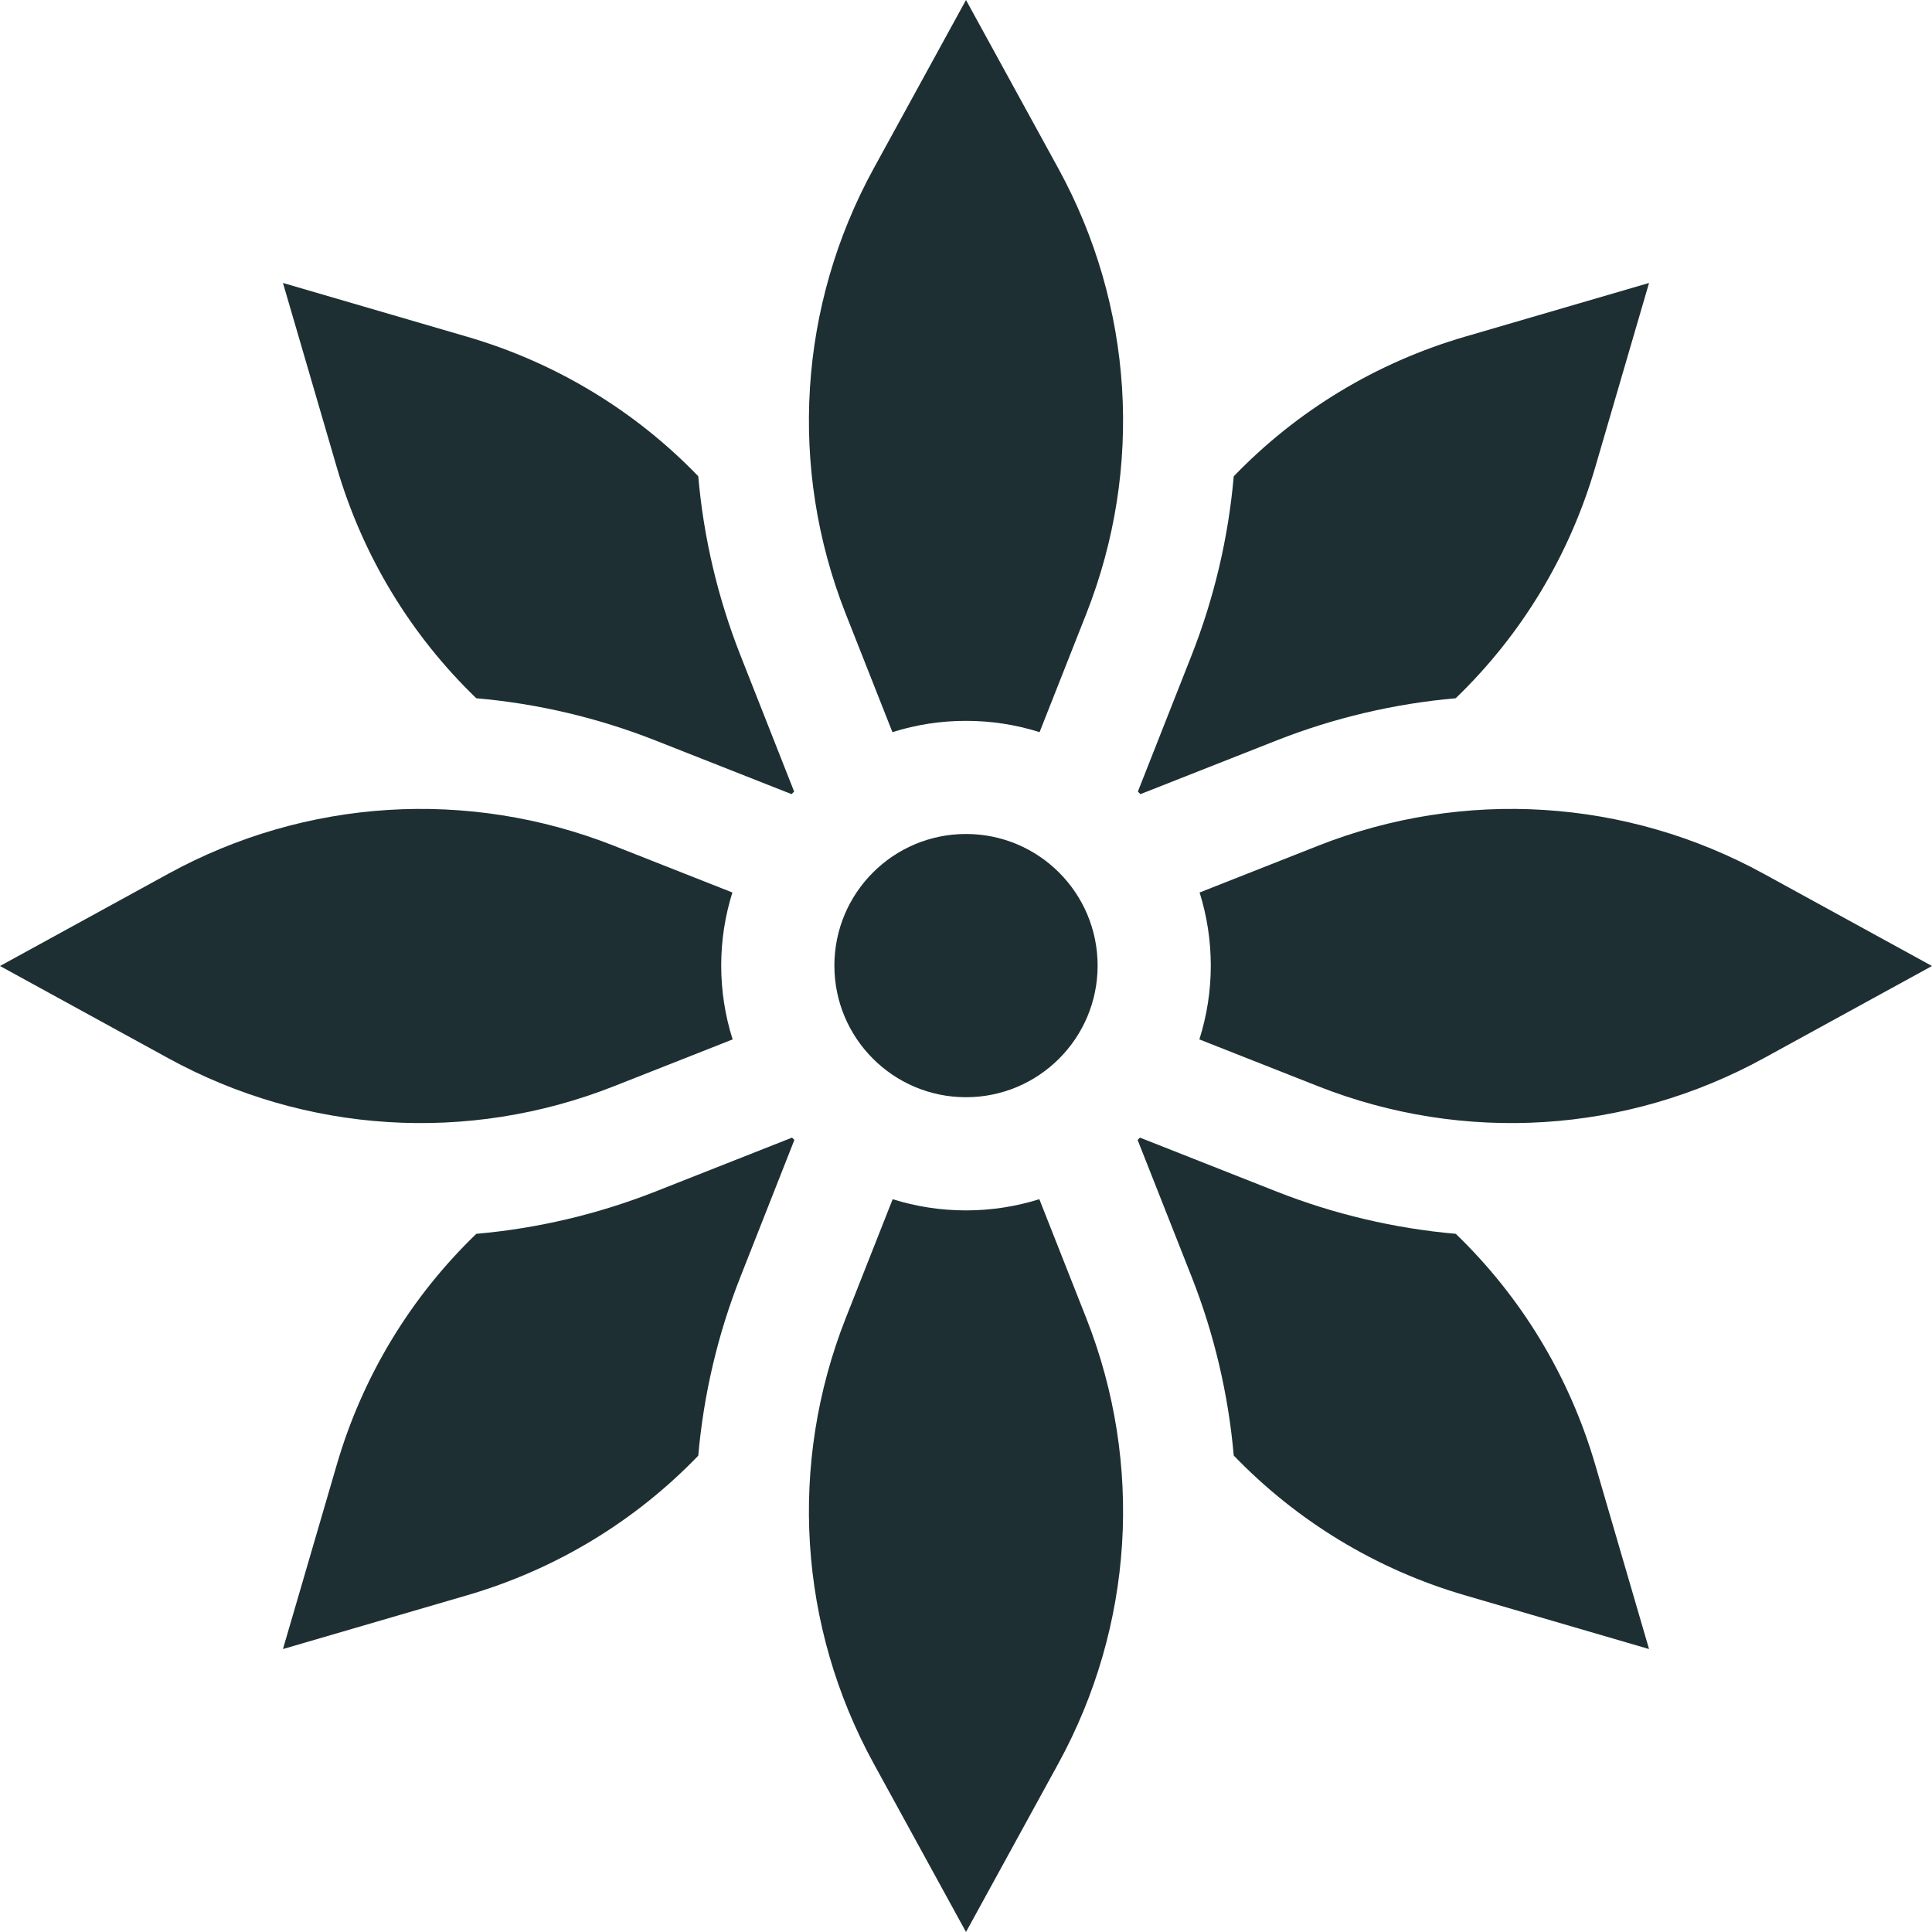
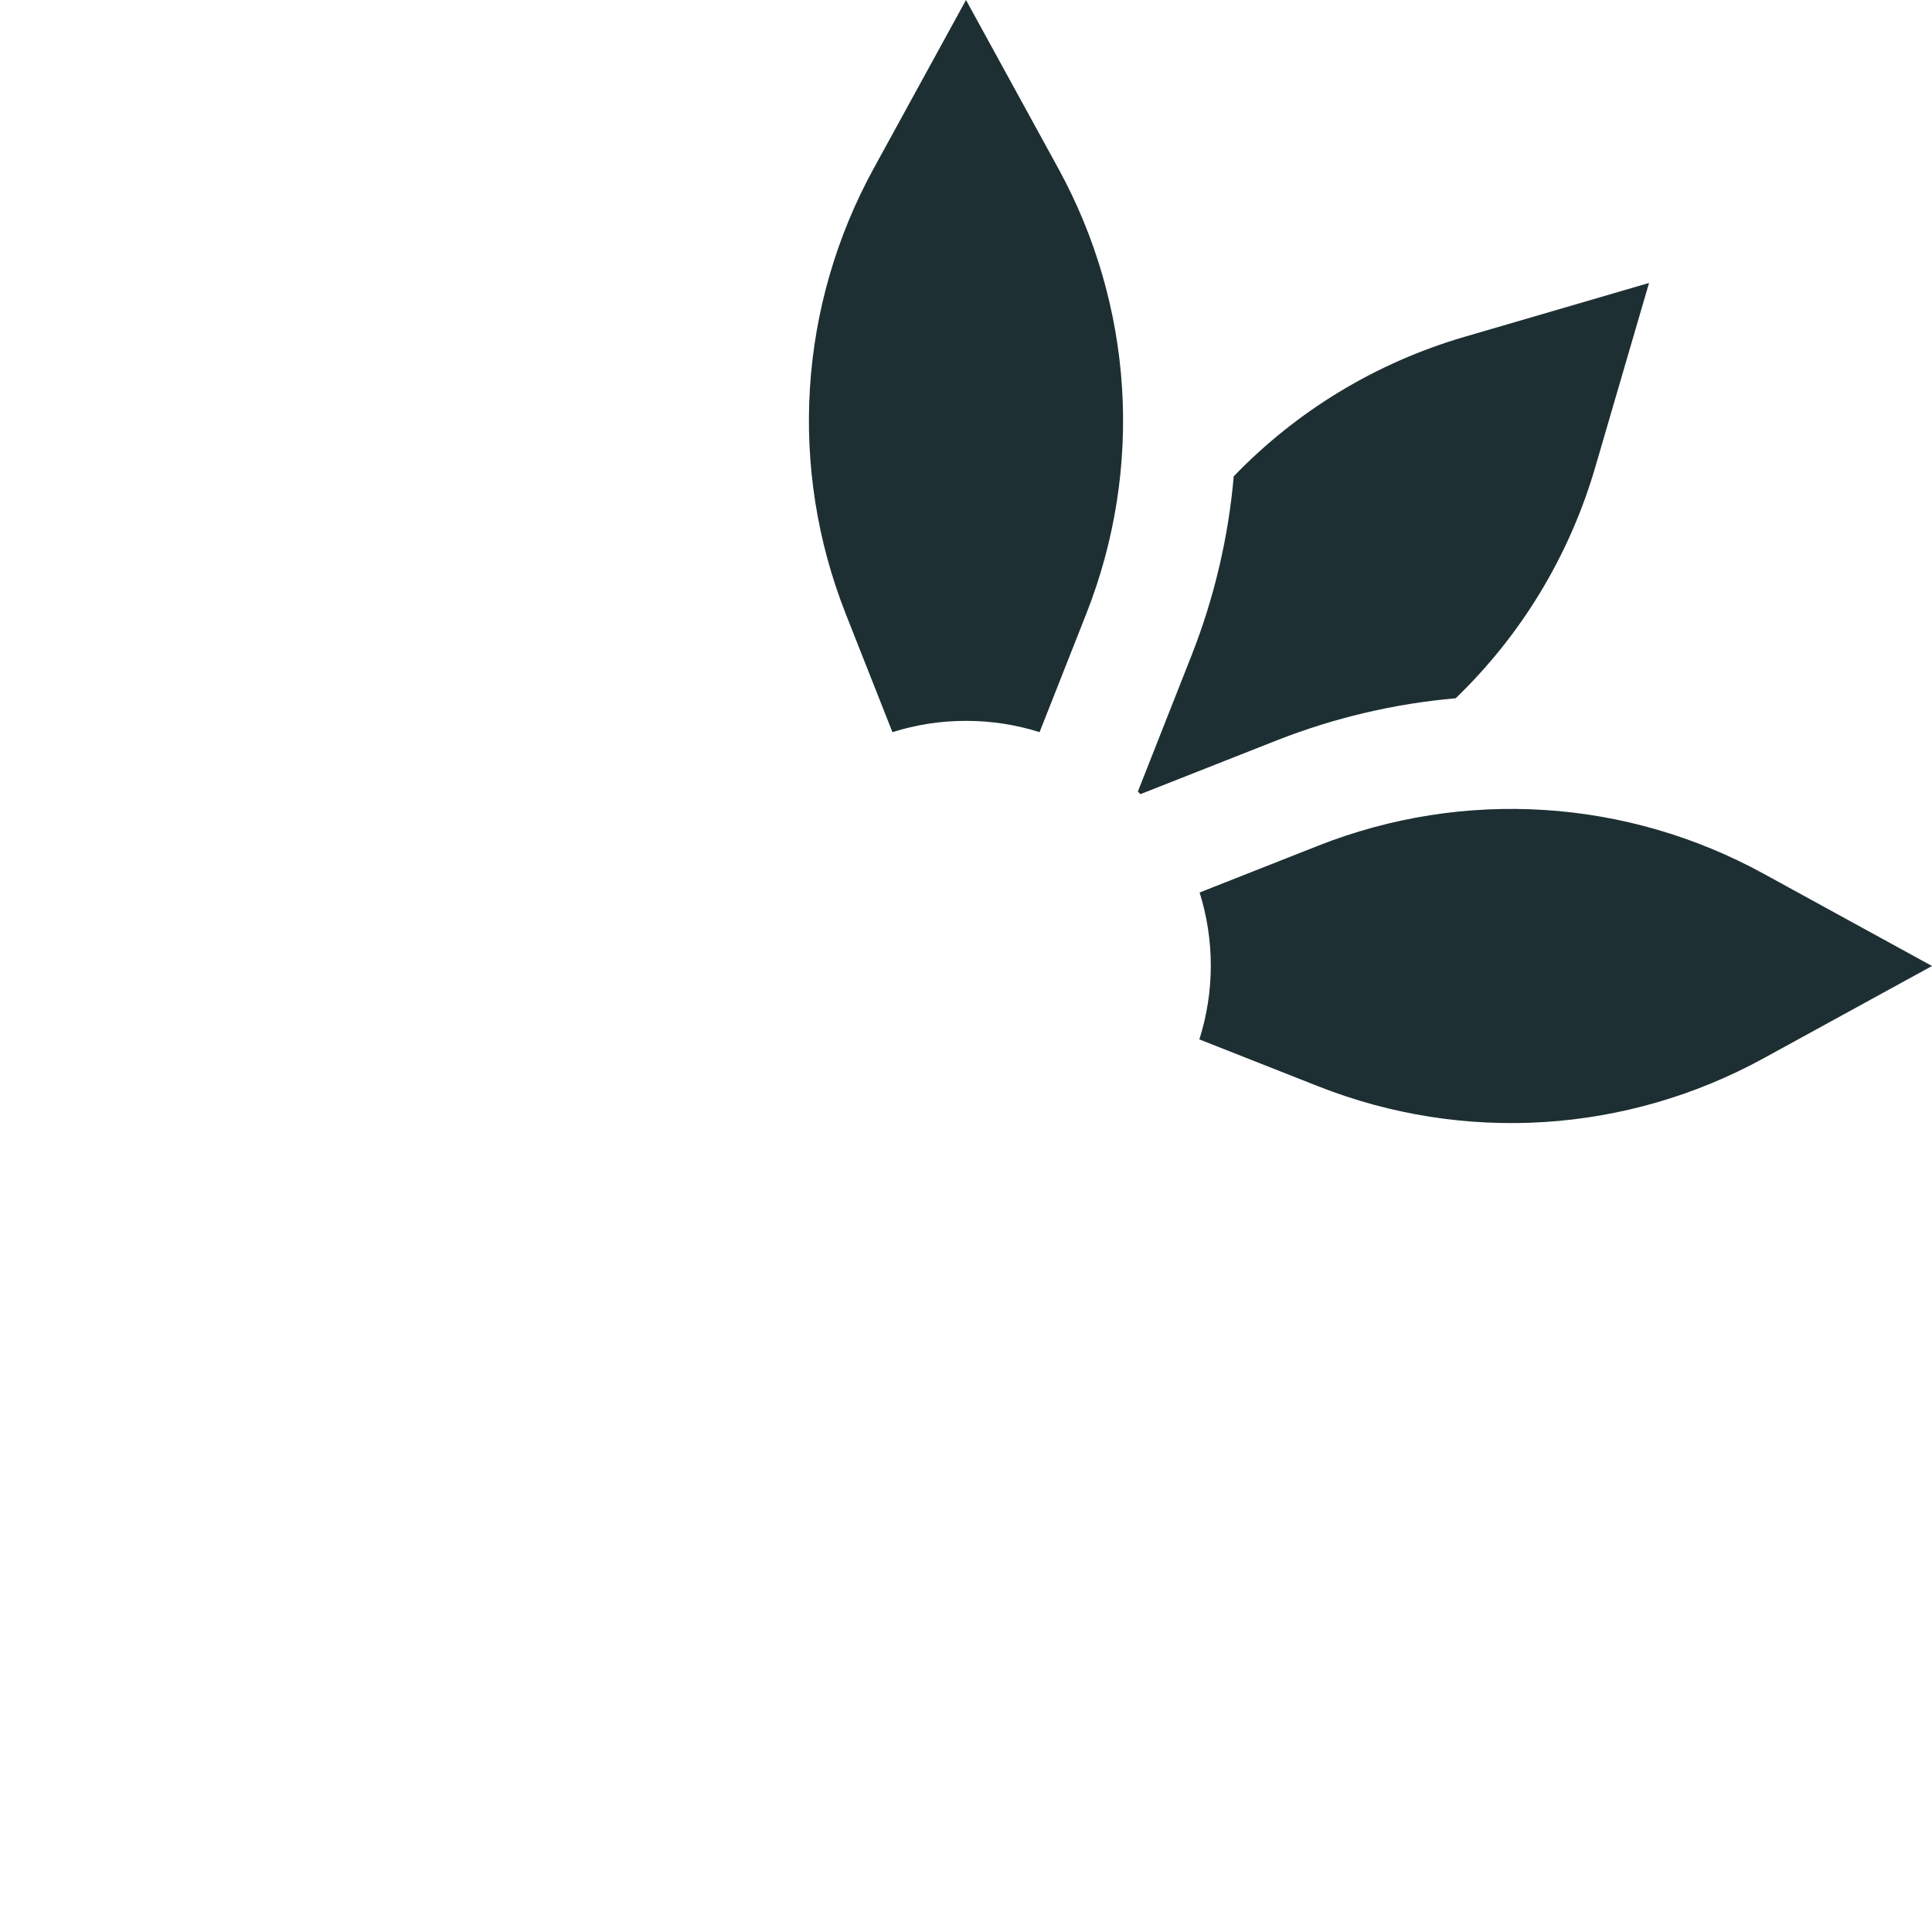
<svg xmlns="http://www.w3.org/2000/svg" width="24" height="24" viewBox="0 0 24 24" fill="none">
-   <path d="M9.839 14.132L8.139 14.803C7.427 15.083 6.679 15.26 5.917 15.327C5.108 16.106 4.506 17.089 4.183 18.197L3.515 20.485L5.803 19.817C6.911 19.494 7.895 18.892 8.674 18.083C8.741 17.321 8.917 16.573 9.198 15.861L9.868 14.161C9.858 14.151 9.849 14.142 9.839 14.132ZM5.803 4.183L3.515 3.515L4.183 5.803C4.506 6.911 5.108 7.895 5.917 8.674C6.679 8.74 7.427 8.917 8.139 9.197L9.833 9.865C9.844 9.854 9.854 9.843 9.865 9.833L9.197 8.138C8.917 7.427 8.74 6.678 8.674 5.916C7.895 5.108 6.911 4.506 5.803 4.183ZM11.089 14.897L10.505 16.377C9.792 18.187 9.919 20.203 10.854 21.909L12 24L13.146 21.909C14.081 20.203 14.208 18.187 13.495 16.377L12.911 14.897C12.623 14.987 12.317 15.036 12 15.036C11.683 15.036 11.377 14.987 11.089 14.897ZM18.197 19.817L20.485 20.485L19.817 18.197C19.494 17.089 18.892 16.106 18.084 15.327C17.322 15.26 16.573 15.083 15.861 14.803L14.161 14.132C14.151 14.142 14.142 14.151 14.132 14.161L14.803 15.861C15.083 16.572 15.259 17.32 15.326 18.081C16.105 18.89 17.089 19.494 18.197 19.817ZM2.091 13.146C3.797 14.081 5.813 14.208 7.623 13.495L9.101 12.912C9.007 12.616 8.959 12.306 8.959 11.995C8.959 11.679 9.008 11.374 9.098 11.087L7.623 10.505C5.813 9.792 3.797 9.919 2.091 10.854L0 12L2.091 13.146Z" fill="#1D2F33" />
-   <path d="M12 13.63C12.903 13.63 13.635 12.898 13.635 11.995C13.635 11.092 12.903 10.36 12 10.36C11.097 10.36 10.365 11.092 10.365 11.995C10.365 12.898 11.097 13.63 12 13.63Z" fill="#1D2F33" />
  <path d="M12.914 9.095L13.495 7.623C14.208 5.813 14.081 3.797 13.146 2.091L12 0L10.854 2.091C9.919 3.797 9.792 5.813 10.505 7.623L11.086 9.095C11.381 9.002 11.69 8.954 12 8.955C12.31 8.954 12.619 9.002 12.914 9.095ZM21.909 10.854C20.203 9.919 18.187 9.792 16.377 10.505L14.902 11.087C14.994 11.381 15.041 11.687 15.041 11.995C15.041 12.306 14.993 12.616 14.899 12.912L16.377 13.495C18.187 14.208 20.203 14.081 21.909 13.146L24 12L21.909 10.854ZM14.167 9.865L15.861 9.197C16.573 8.917 17.321 8.741 18.083 8.674C18.892 7.895 19.494 6.911 19.817 5.803L20.485 3.515L18.197 4.183C17.089 4.506 16.105 5.108 15.326 5.917C15.259 6.679 15.083 7.427 14.803 8.139L14.135 9.833C14.146 9.843 14.156 9.854 14.167 9.865Z" fill="#1D2F33" />
</svg>